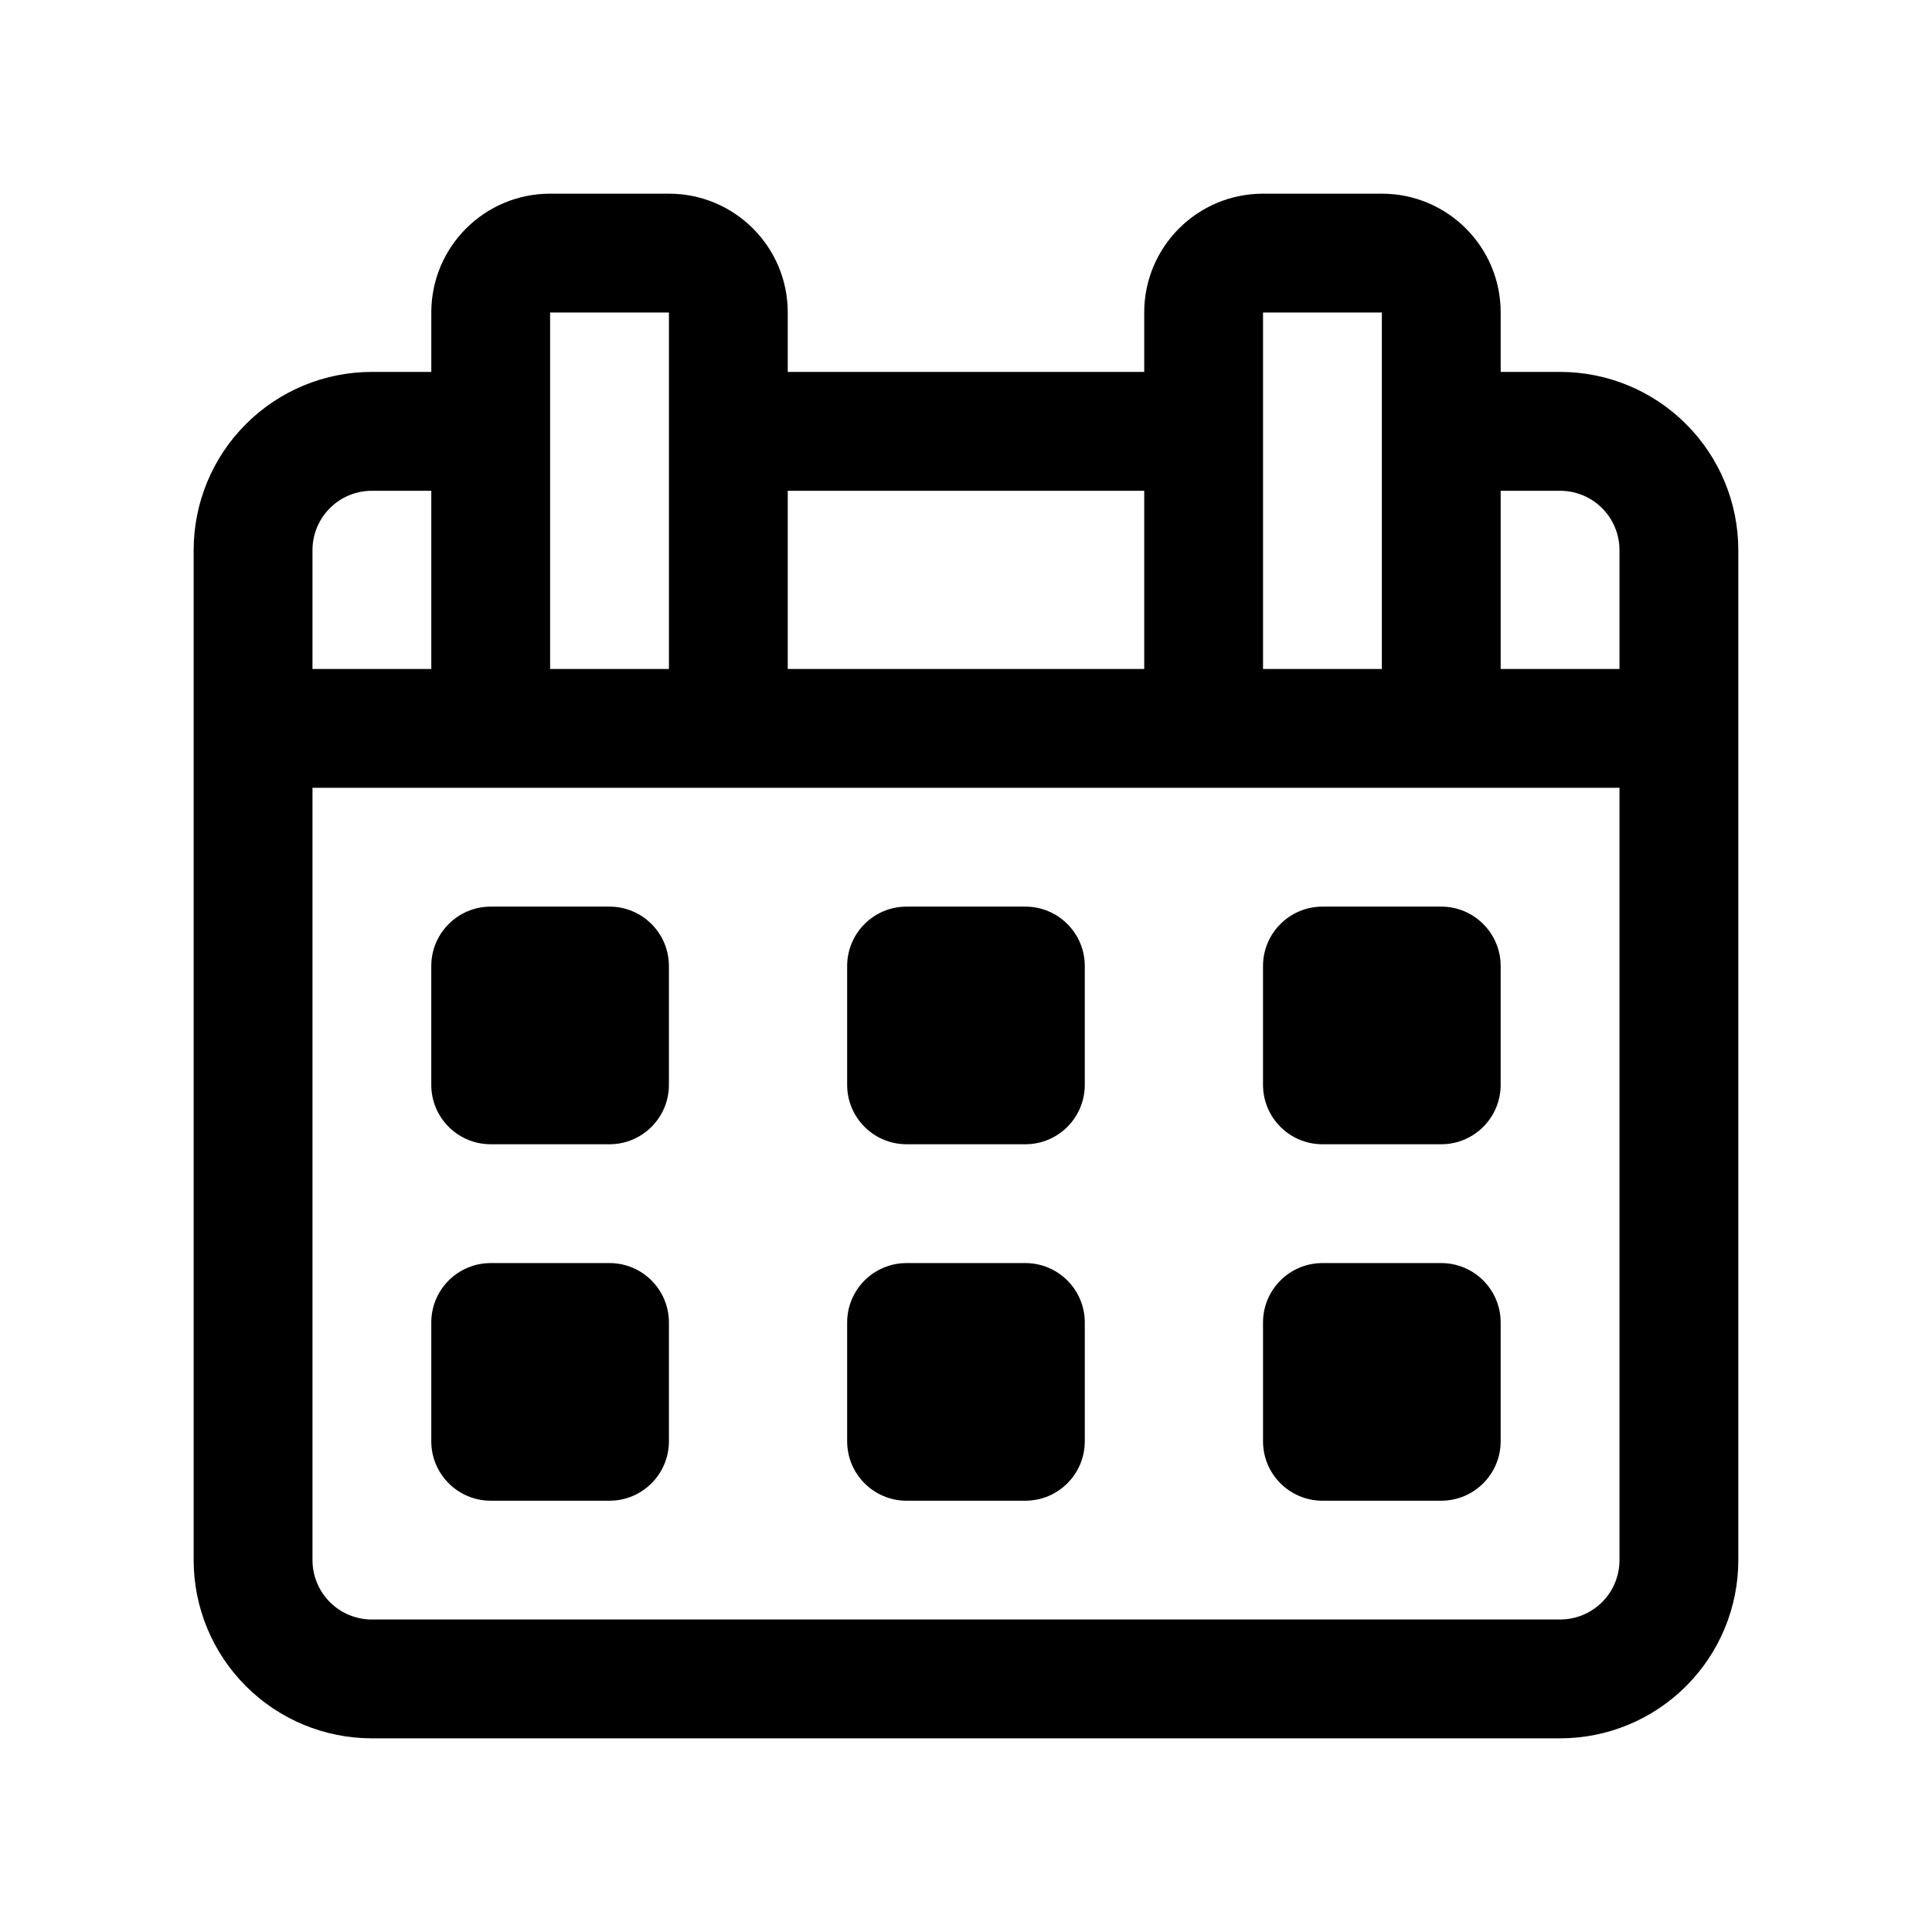
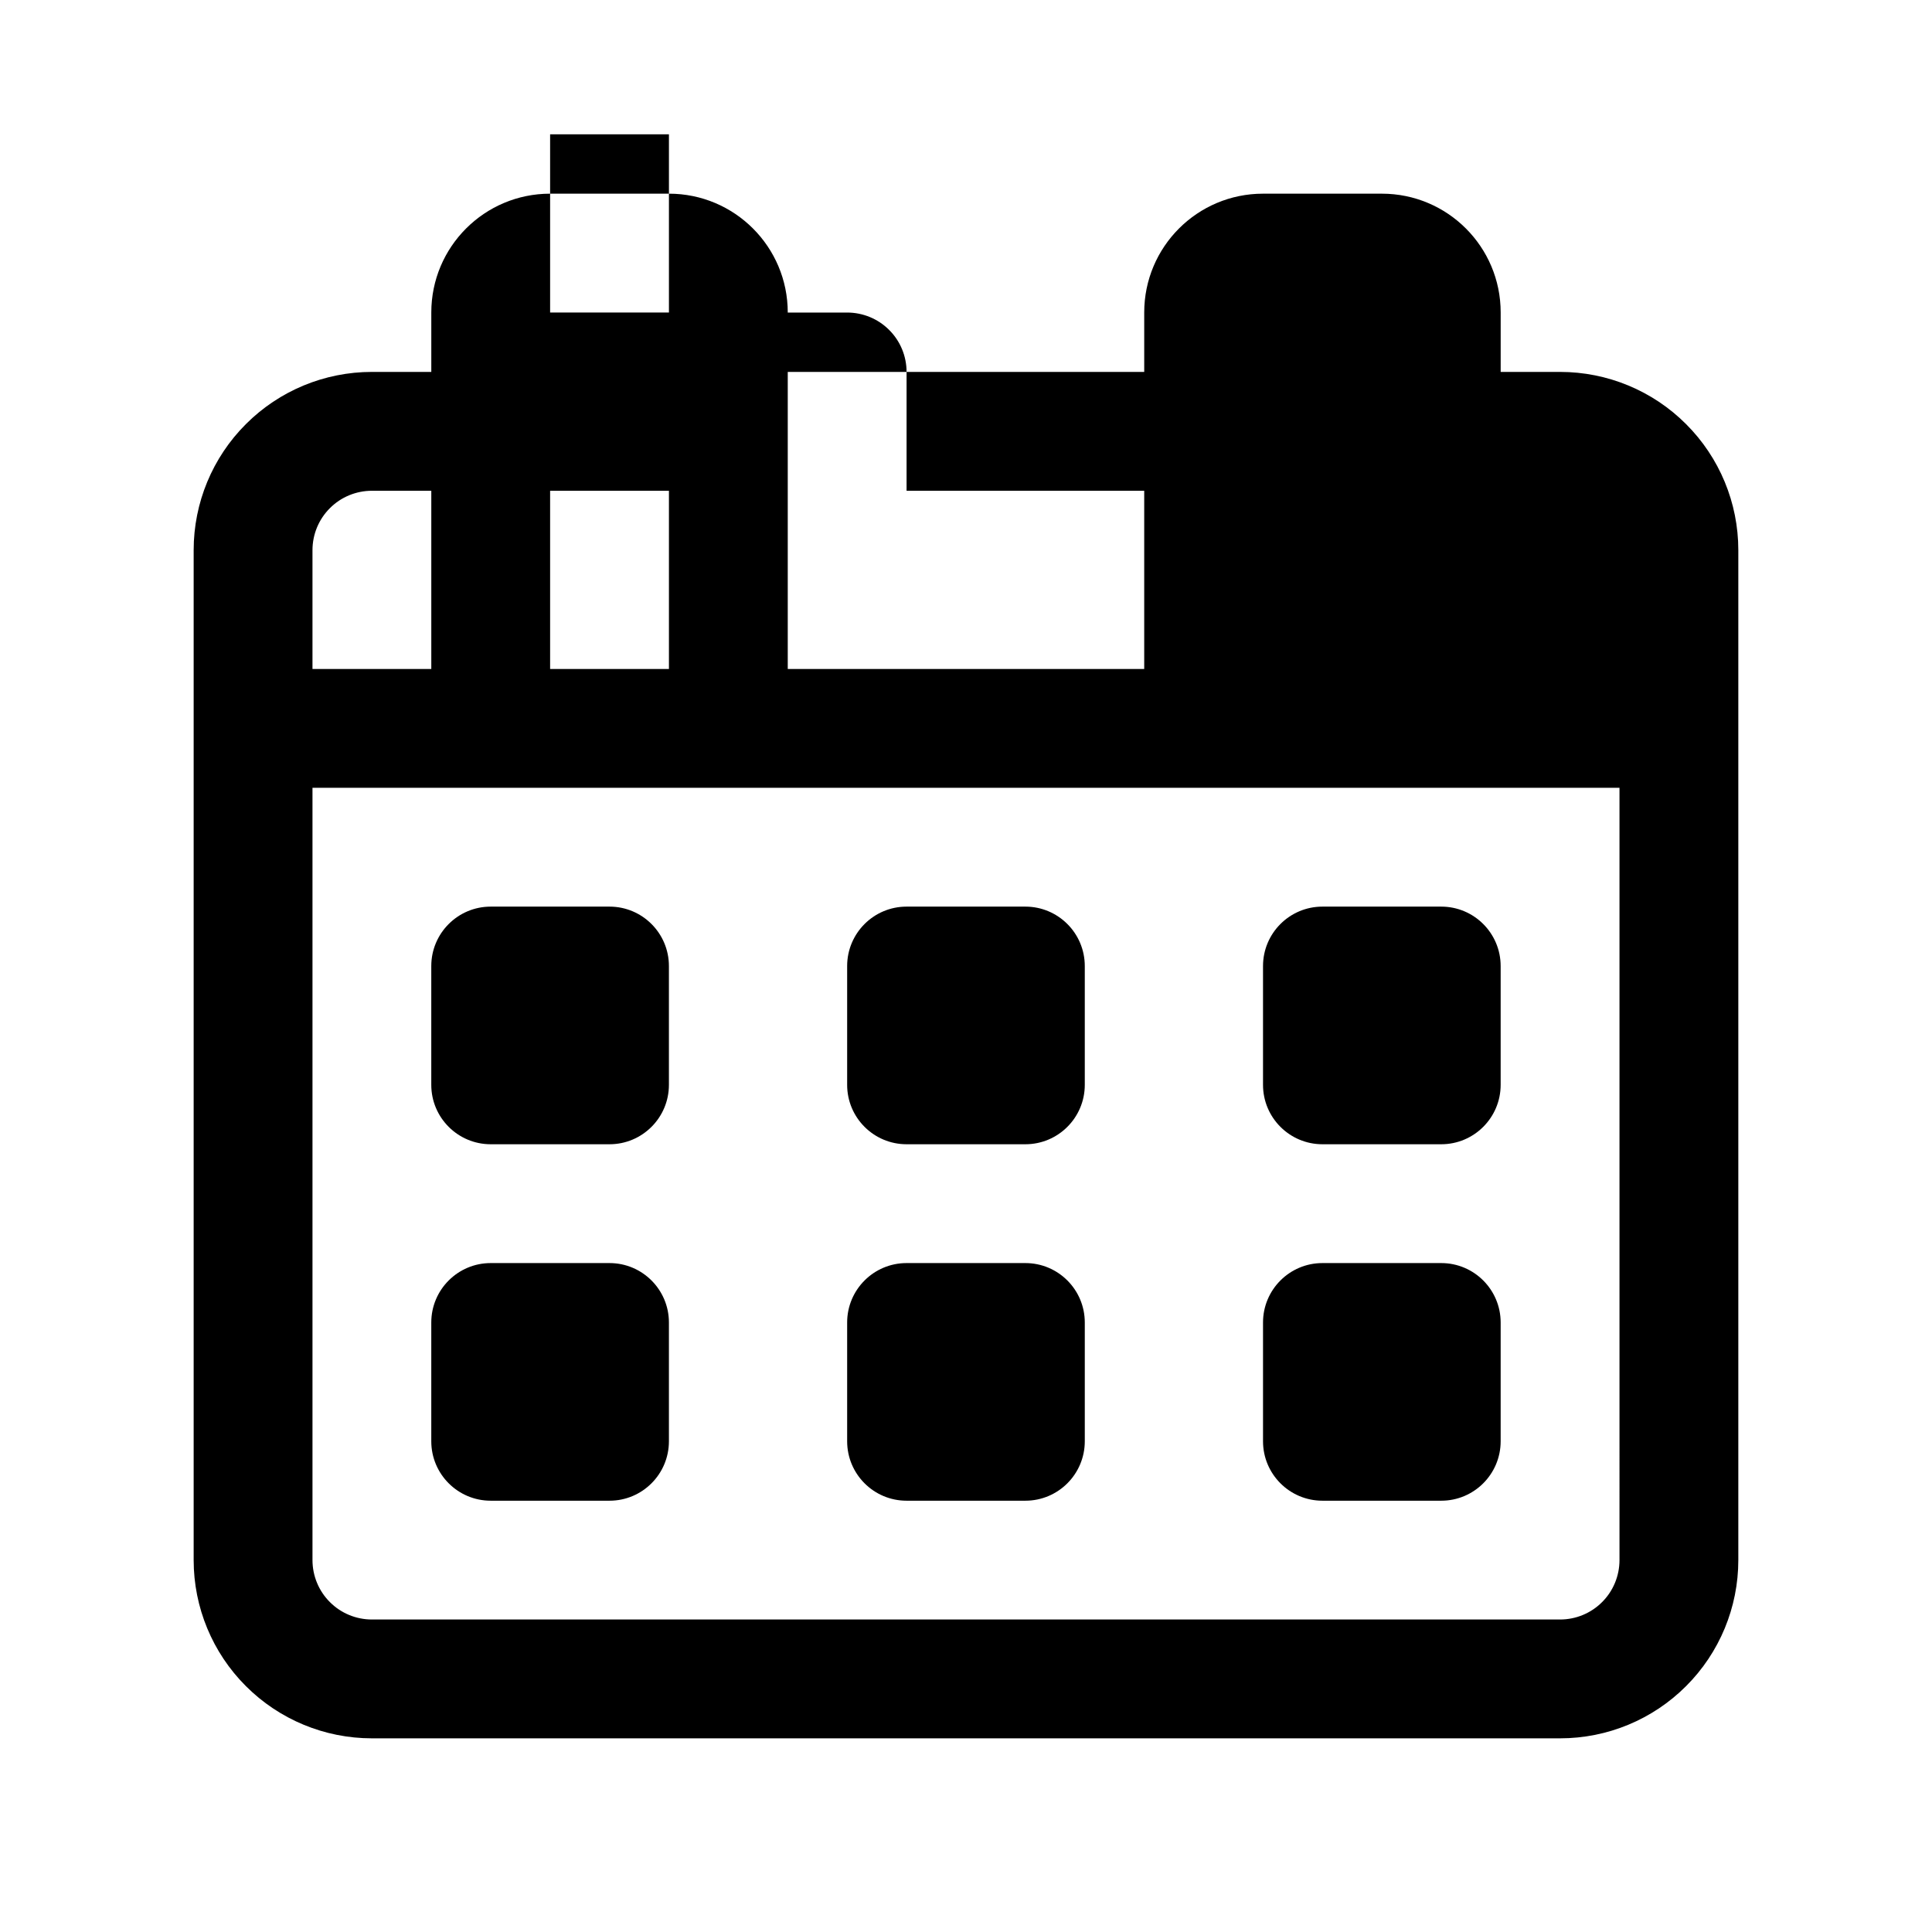
<svg xmlns="http://www.w3.org/2000/svg" fill="#000000" width="800px" height="800px" version="1.1" viewBox="144 144 512 512">
-   <path d="m447.23 242.56v-15.746c0-17.395 14.09-31.488 31.488-31.488h31.488c17.398 0 31.488 14.094 31.488 31.488v15.746h15.742c12.535 0 24.547 4.973 33.395 13.84 8.863 8.848 13.84 20.859 13.84 33.391v267.65c0 12.535-4.977 24.547-13.84 33.395-8.848 8.863-20.859 13.84-33.395 13.84h-314.88c-12.531 0-24.547-4.977-33.395-13.84-8.863-8.848-13.84-20.859-13.84-33.395v-267.65c0-12.531 4.977-24.543 13.84-33.391 8.848-8.867 20.863-13.84 33.395-13.84h15.742v-15.746c0-17.395 14.094-31.488 31.488-31.488h31.488c17.398 0 31.488 14.094 31.488 31.488v15.746zm125.95 110.21h-346.37v204.67c0 4.172 1.656 8.188 4.613 11.133 2.945 2.961 6.961 4.613 11.133 4.613h314.88c4.172 0 8.188-1.652 11.133-4.613 2.961-2.945 4.613-6.961 4.613-11.133zm-251.91 141.7c0-8.688-7.051-15.742-15.742-15.742h-31.488c-8.691 0-15.746 7.055-15.746 15.742v31.488c0 8.691 7.055 15.746 15.746 15.746h31.488c8.691 0 15.742-7.055 15.742-15.746zm110.21 0c0-8.688-7.055-15.742-15.746-15.742h-31.488c-8.691 0-15.742 7.055-15.742 15.742v31.488c0 8.691 7.051 15.746 15.742 15.746h31.488c8.691 0 15.746-7.055 15.746-15.746zm110.21 0c0-8.688-7.055-15.742-15.746-15.742h-31.488c-8.688 0-15.742 7.055-15.742 15.742v31.488c0 8.691 7.055 15.746 15.742 15.746h31.488c8.691 0 15.746-7.055 15.746-15.746zm-220.42-94.461c0-8.691-7.051-15.746-15.742-15.746h-31.488c-8.691 0-15.746 7.055-15.746 15.746v31.488c0 8.688 7.055 15.742 15.746 15.742h31.488c8.691 0 15.742-7.055 15.742-15.742zm110.21 0c0-8.691-7.055-15.746-15.746-15.746h-31.488c-8.691 0-15.742 7.055-15.742 15.746v31.488c0 8.688 7.051 15.742 15.742 15.742h31.488c8.691 0 15.746-7.055 15.746-15.742zm110.21 0c0-8.691-7.055-15.746-15.746-15.746h-31.488c-8.688 0-15.742 7.055-15.742 15.746v31.488c0 8.688 7.055 15.742 15.742 15.742h31.488c8.691 0 15.746-7.055 15.746-15.742zm-283.39-125.95h-15.742c-4.172 0-8.188 1.652-11.133 4.613-2.957 2.941-4.613 6.957-4.613 11.129v31.488h31.488zm31.488 47.23h31.488v-94.465h-31.488zm62.977-47.23v47.23h94.465v-47.23zm188.93 47.23h31.488v-31.488c0-4.172-1.652-8.188-4.613-11.129-2.945-2.961-6.961-4.613-11.133-4.613h-15.742zm-62.977-94.465v94.465h31.488v-94.465h-31.488z" fill-rule="evenodd" />
+   <path d="m447.23 242.56v-15.746c0-17.395 14.09-31.488 31.488-31.488h31.488c17.398 0 31.488 14.094 31.488 31.488v15.746h15.742c12.535 0 24.547 4.973 33.395 13.84 8.863 8.848 13.84 20.859 13.84 33.391v267.65c0 12.535-4.977 24.547-13.84 33.395-8.848 8.863-20.859 13.84-33.395 13.84h-314.88c-12.531 0-24.547-4.977-33.395-13.84-8.863-8.848-13.84-20.859-13.84-33.395v-267.65c0-12.531 4.977-24.543 13.84-33.391 8.848-8.867 20.863-13.84 33.395-13.84h15.742v-15.746c0-17.395 14.094-31.488 31.488-31.488h31.488c17.398 0 31.488 14.094 31.488 31.488v15.746zm125.95 110.21h-346.37v204.67c0 4.172 1.656 8.188 4.613 11.133 2.945 2.961 6.961 4.613 11.133 4.613h314.88c4.172 0 8.188-1.652 11.133-4.613 2.961-2.945 4.613-6.961 4.613-11.133zm-251.91 141.7c0-8.688-7.051-15.742-15.742-15.742h-31.488c-8.691 0-15.746 7.055-15.746 15.742v31.488c0 8.691 7.055 15.746 15.746 15.746h31.488c8.691 0 15.742-7.055 15.742-15.746zm110.21 0c0-8.688-7.055-15.742-15.746-15.742h-31.488c-8.691 0-15.742 7.055-15.742 15.742v31.488c0 8.691 7.051 15.746 15.742 15.746h31.488c8.691 0 15.746-7.055 15.746-15.746zm110.21 0c0-8.688-7.055-15.742-15.746-15.742h-31.488c-8.688 0-15.742 7.055-15.742 15.742v31.488c0 8.691 7.055 15.746 15.742 15.746h31.488c8.691 0 15.746-7.055 15.746-15.746zm-220.42-94.461c0-8.691-7.051-15.746-15.742-15.746h-31.488c-8.691 0-15.746 7.055-15.746 15.746v31.488c0 8.688 7.055 15.742 15.746 15.742h31.488c8.691 0 15.742-7.055 15.742-15.742zm110.21 0c0-8.691-7.055-15.746-15.746-15.746h-31.488c-8.691 0-15.742 7.055-15.742 15.746v31.488c0 8.688 7.051 15.742 15.742 15.742h31.488c8.691 0 15.746-7.055 15.746-15.742zm110.21 0c0-8.691-7.055-15.746-15.746-15.746h-31.488c-8.688 0-15.742 7.055-15.742 15.746v31.488c0 8.688 7.055 15.742 15.742 15.742h31.488c8.691 0 15.746-7.055 15.746-15.742zm-283.39-125.95h-15.742c-4.172 0-8.188 1.652-11.133 4.613-2.957 2.941-4.613 6.957-4.613 11.129v31.488h31.488zm31.488 47.23h31.488v-94.465h-31.488zm62.977-47.23v47.23h94.465v-47.23zh31.488v-31.488c0-4.172-1.652-8.188-4.613-11.129-2.945-2.961-6.961-4.613-11.133-4.613h-15.742zm-62.977-94.465v94.465h31.488v-94.465h-31.488z" fill-rule="evenodd" />
</svg>